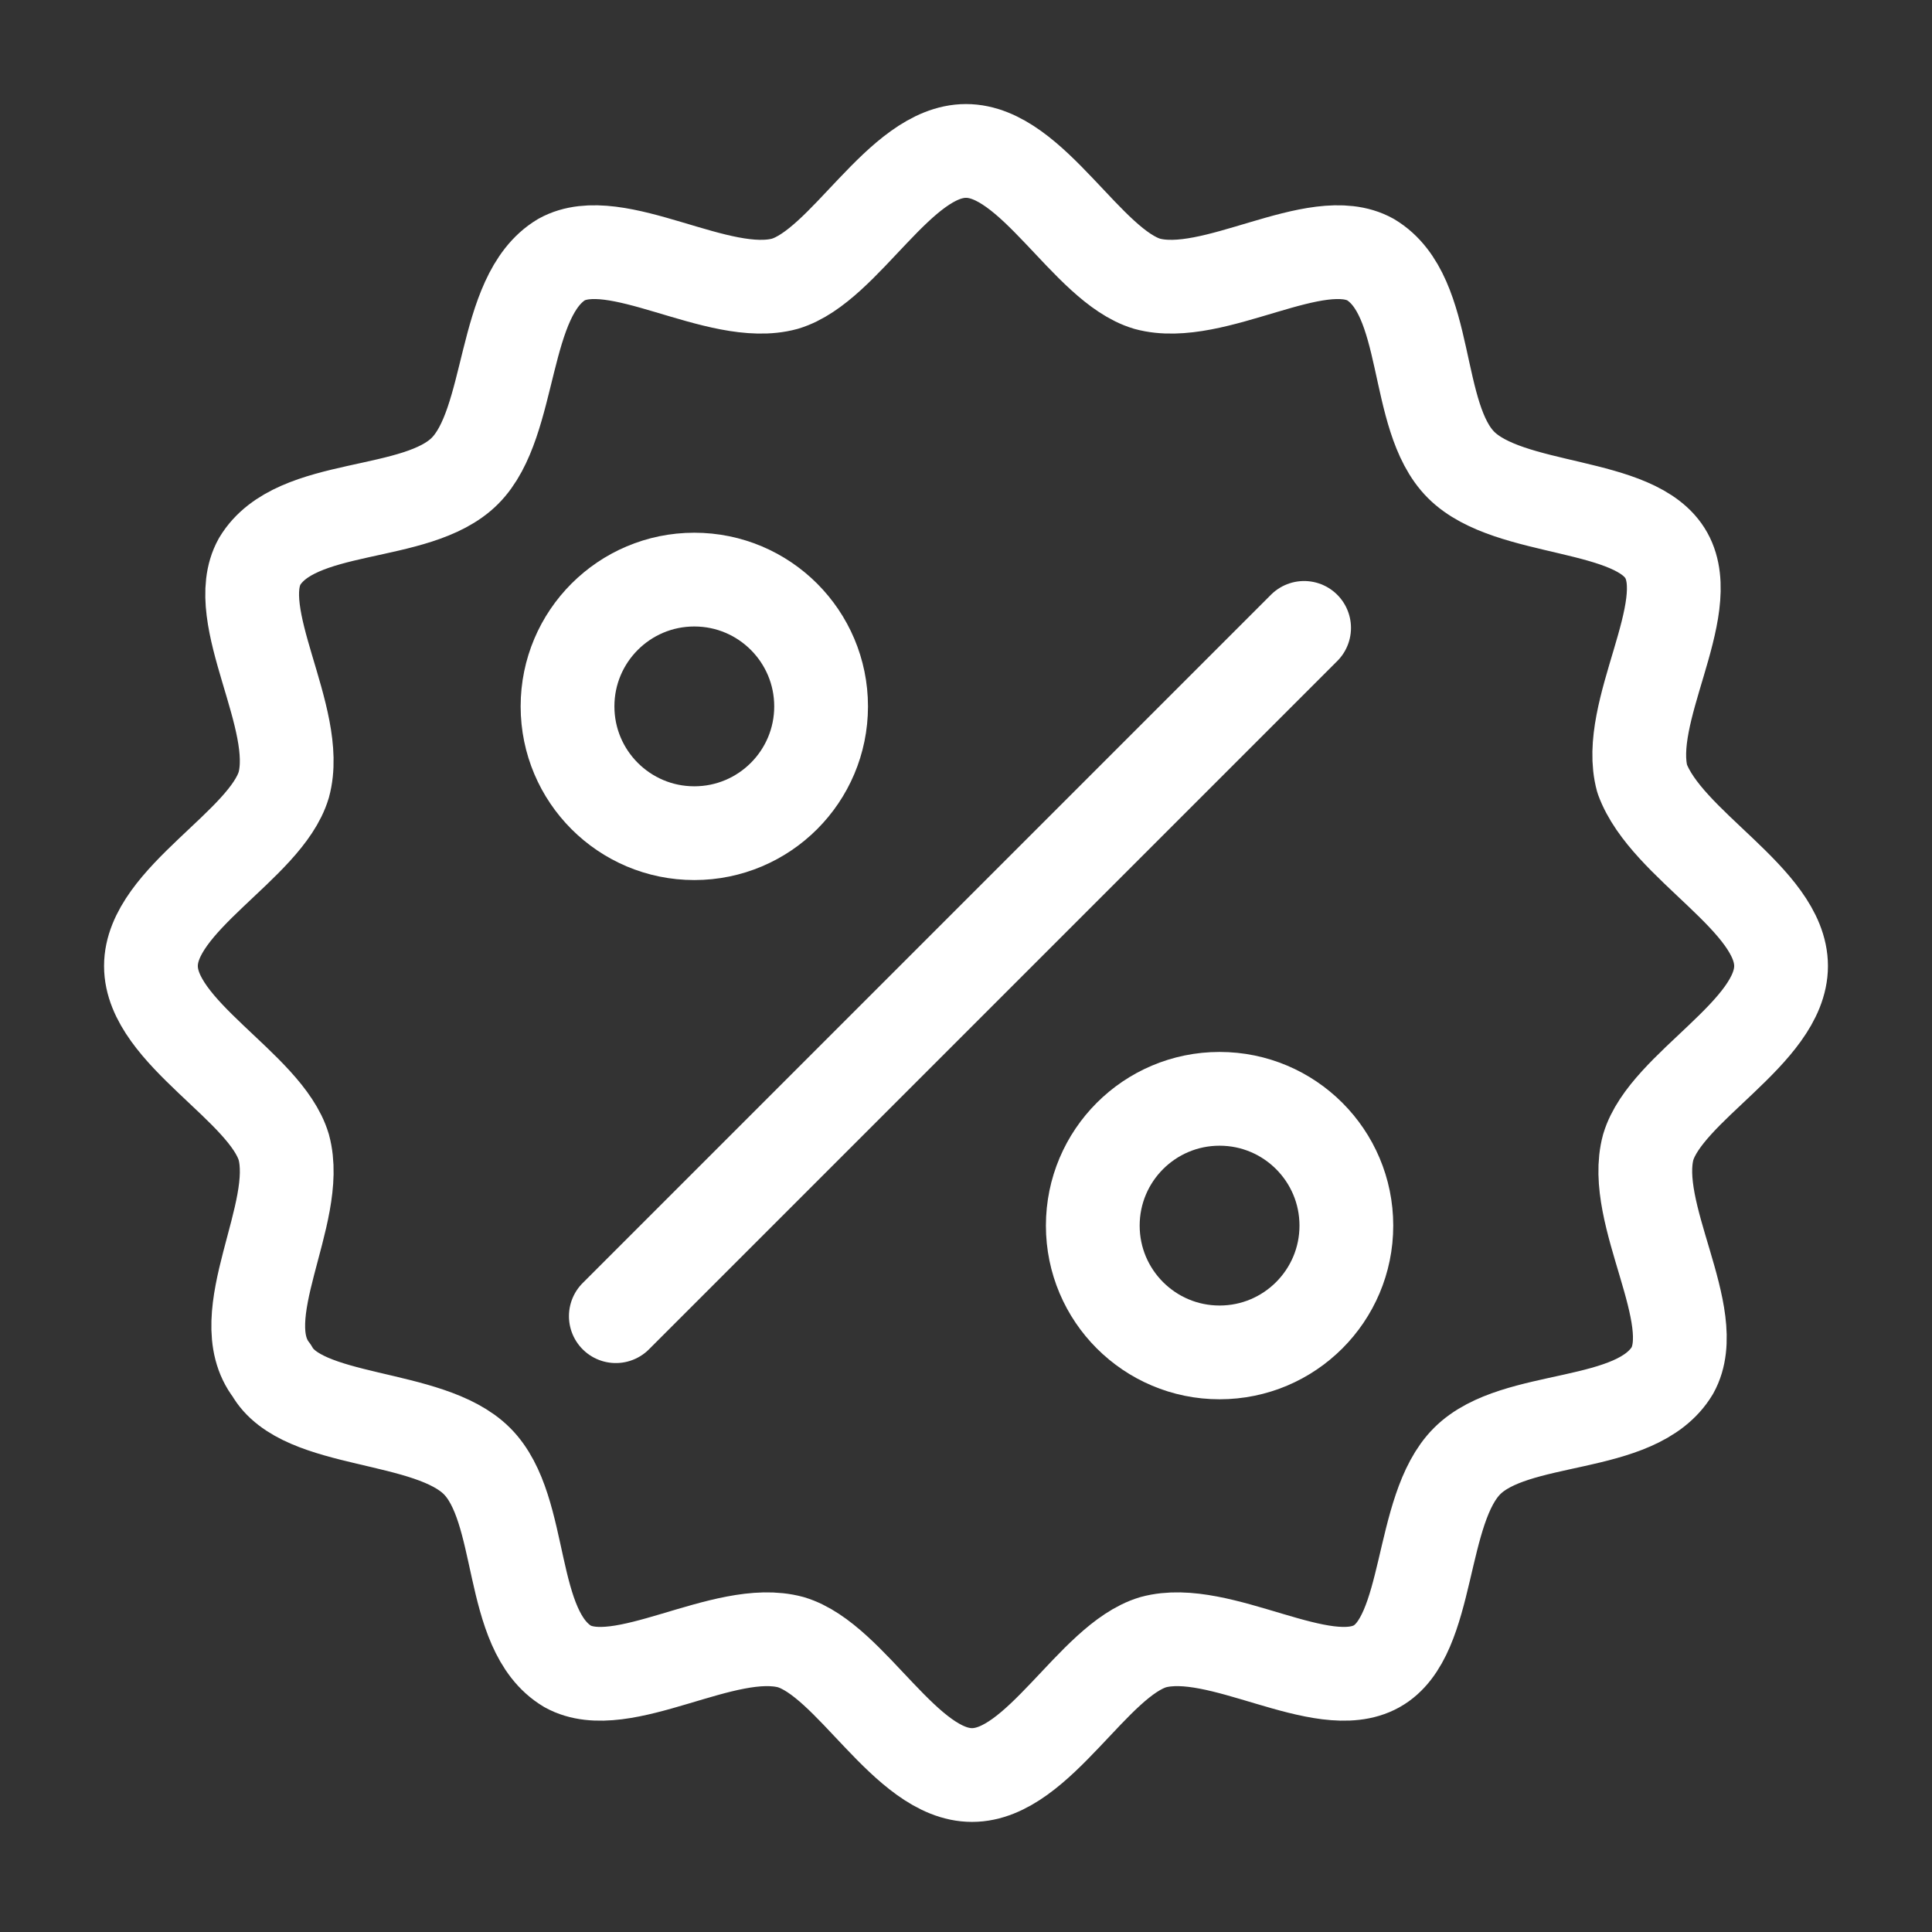
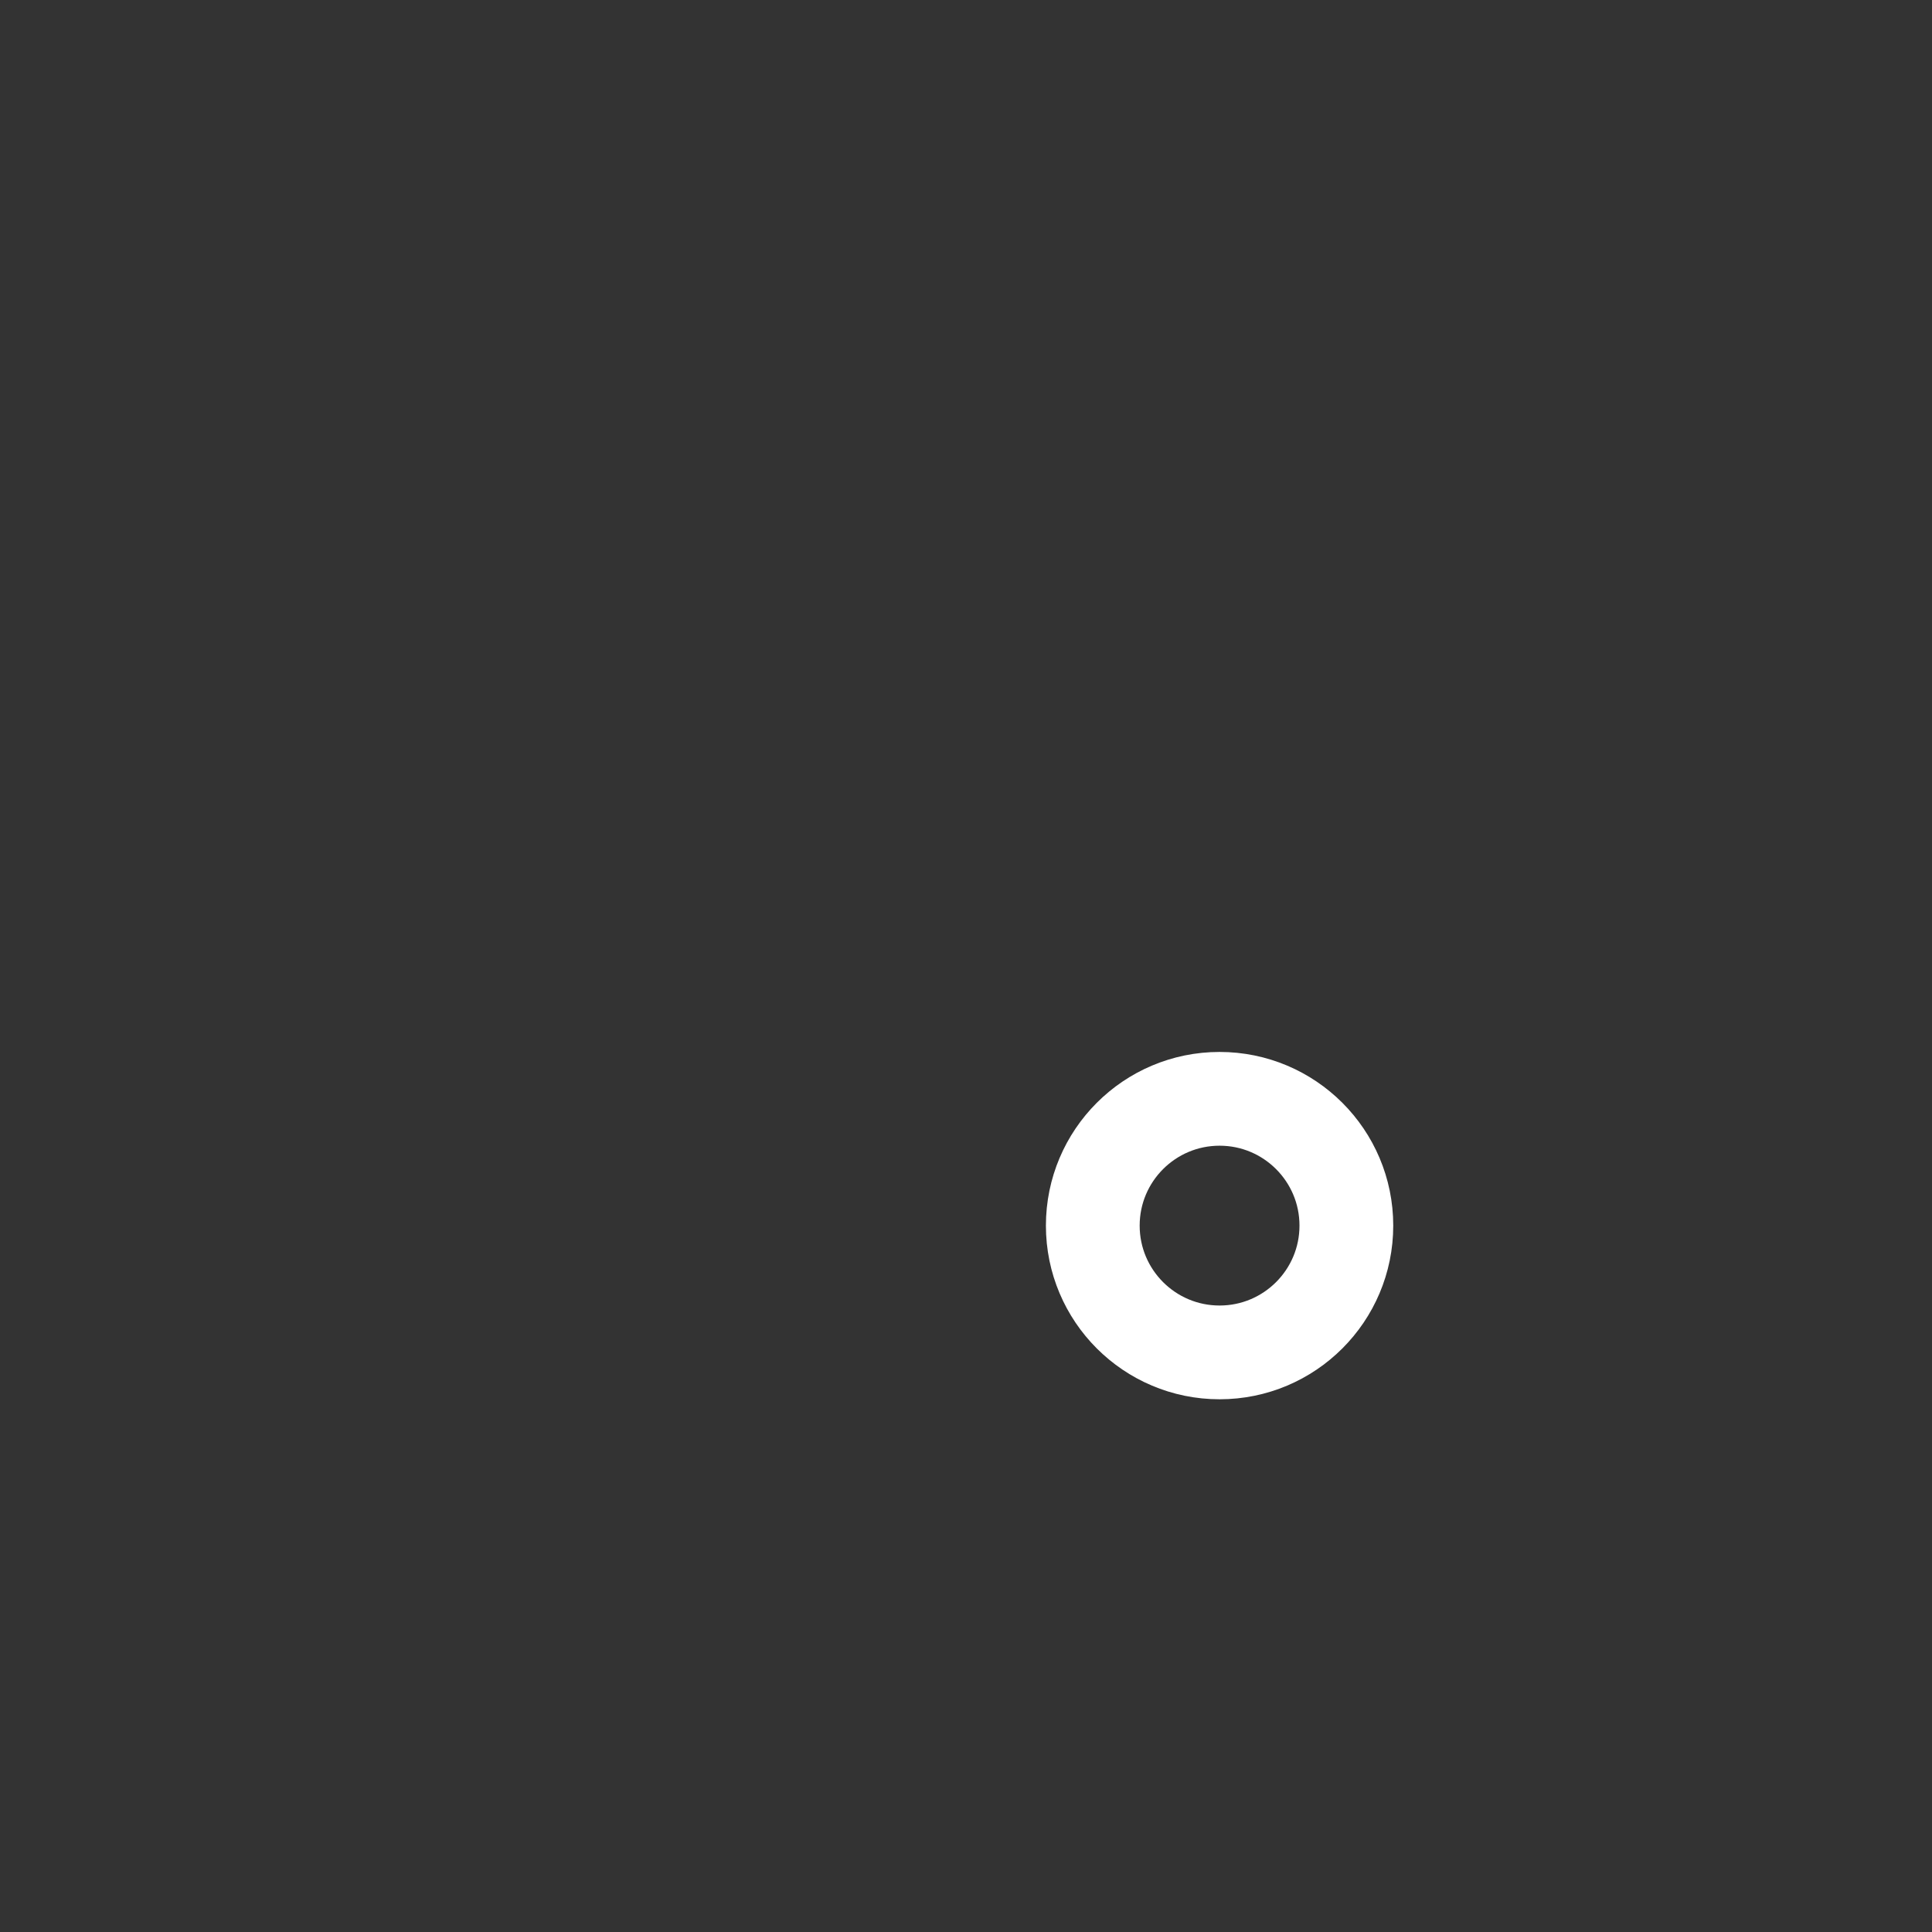
<svg xmlns="http://www.w3.org/2000/svg" version="1.1" id="Layer_1" x="0px" y="0px" viewBox="0 0 32 32" style="enable-background:new 0 0 32 32;" xml:space="preserve">
  <rect x="0" y="0" width="32" height="32" fill="#333333" stroke="none" />
  <style type="text/css">
	.st0{fill:none;stroke:#FFFFFF;stroke-width:1.553;stroke-linejoin:round;stroke-miterlimit:10;}
	.st1{fill:none;stroke:#FFFFFF;stroke-width:1.553;stroke-linecap:round;stroke-linejoin:round;stroke-miterlimit:10;}
</style>
  <g>
-     <circle class="st0" cx="11.5" cy="11.7" r="2.1" />
    <circle class="st0" cx="20.2" cy="20.3" r="2.1" />
-     <line class="st1" x1="10.2" y1="21.8" x2="21.6" y2="10.4" />
-     <path class="st1" d="M29.5,16c0,1.1-1.9,2-2.2,3c-0.3,1.1,0.9,2.8,0.4,3.7c-0.6,1-2.6,0.7-3.4,1.5c-0.8,0.8-0.6,2.9-1.5,3.4   c-0.9,0.5-2.6-0.7-3.7-0.4c-1,0.3-1.9,2.2-3,2.2c-1.1,0-2-1.9-3-2.2c-1.1-0.3-2.8,0.9-3.7,0.4c-1-0.6-0.7-2.6-1.5-3.4   c-0.8-0.8-2.9-0.6-3.4-1.5C3.8,21.8,5,20.1,4.7,19c-0.3-1-2.2-1.9-2.2-3c0-1.1,1.9-2,2.2-3c0.3-1.1-0.9-2.8-0.4-3.7   c0.6-1,2.6-0.7,3.4-1.5C8.5,7,8.3,4.9,9.3,4.3C10.2,3.8,11.9,5,13,4.7c1-0.3,1.9-2.2,3-2.2c1.1,0,2,1.9,3,2.2   c1.1,0.3,2.8-0.9,3.7-0.4c1,0.6,0.7,2.6,1.5,3.4c0.8,0.8,2.9,0.6,3.4,1.5c0.5,0.9-0.7,2.6-0.4,3.7C27.6,14,29.5,14.9,29.5,16z" />
  </g>
</svg>